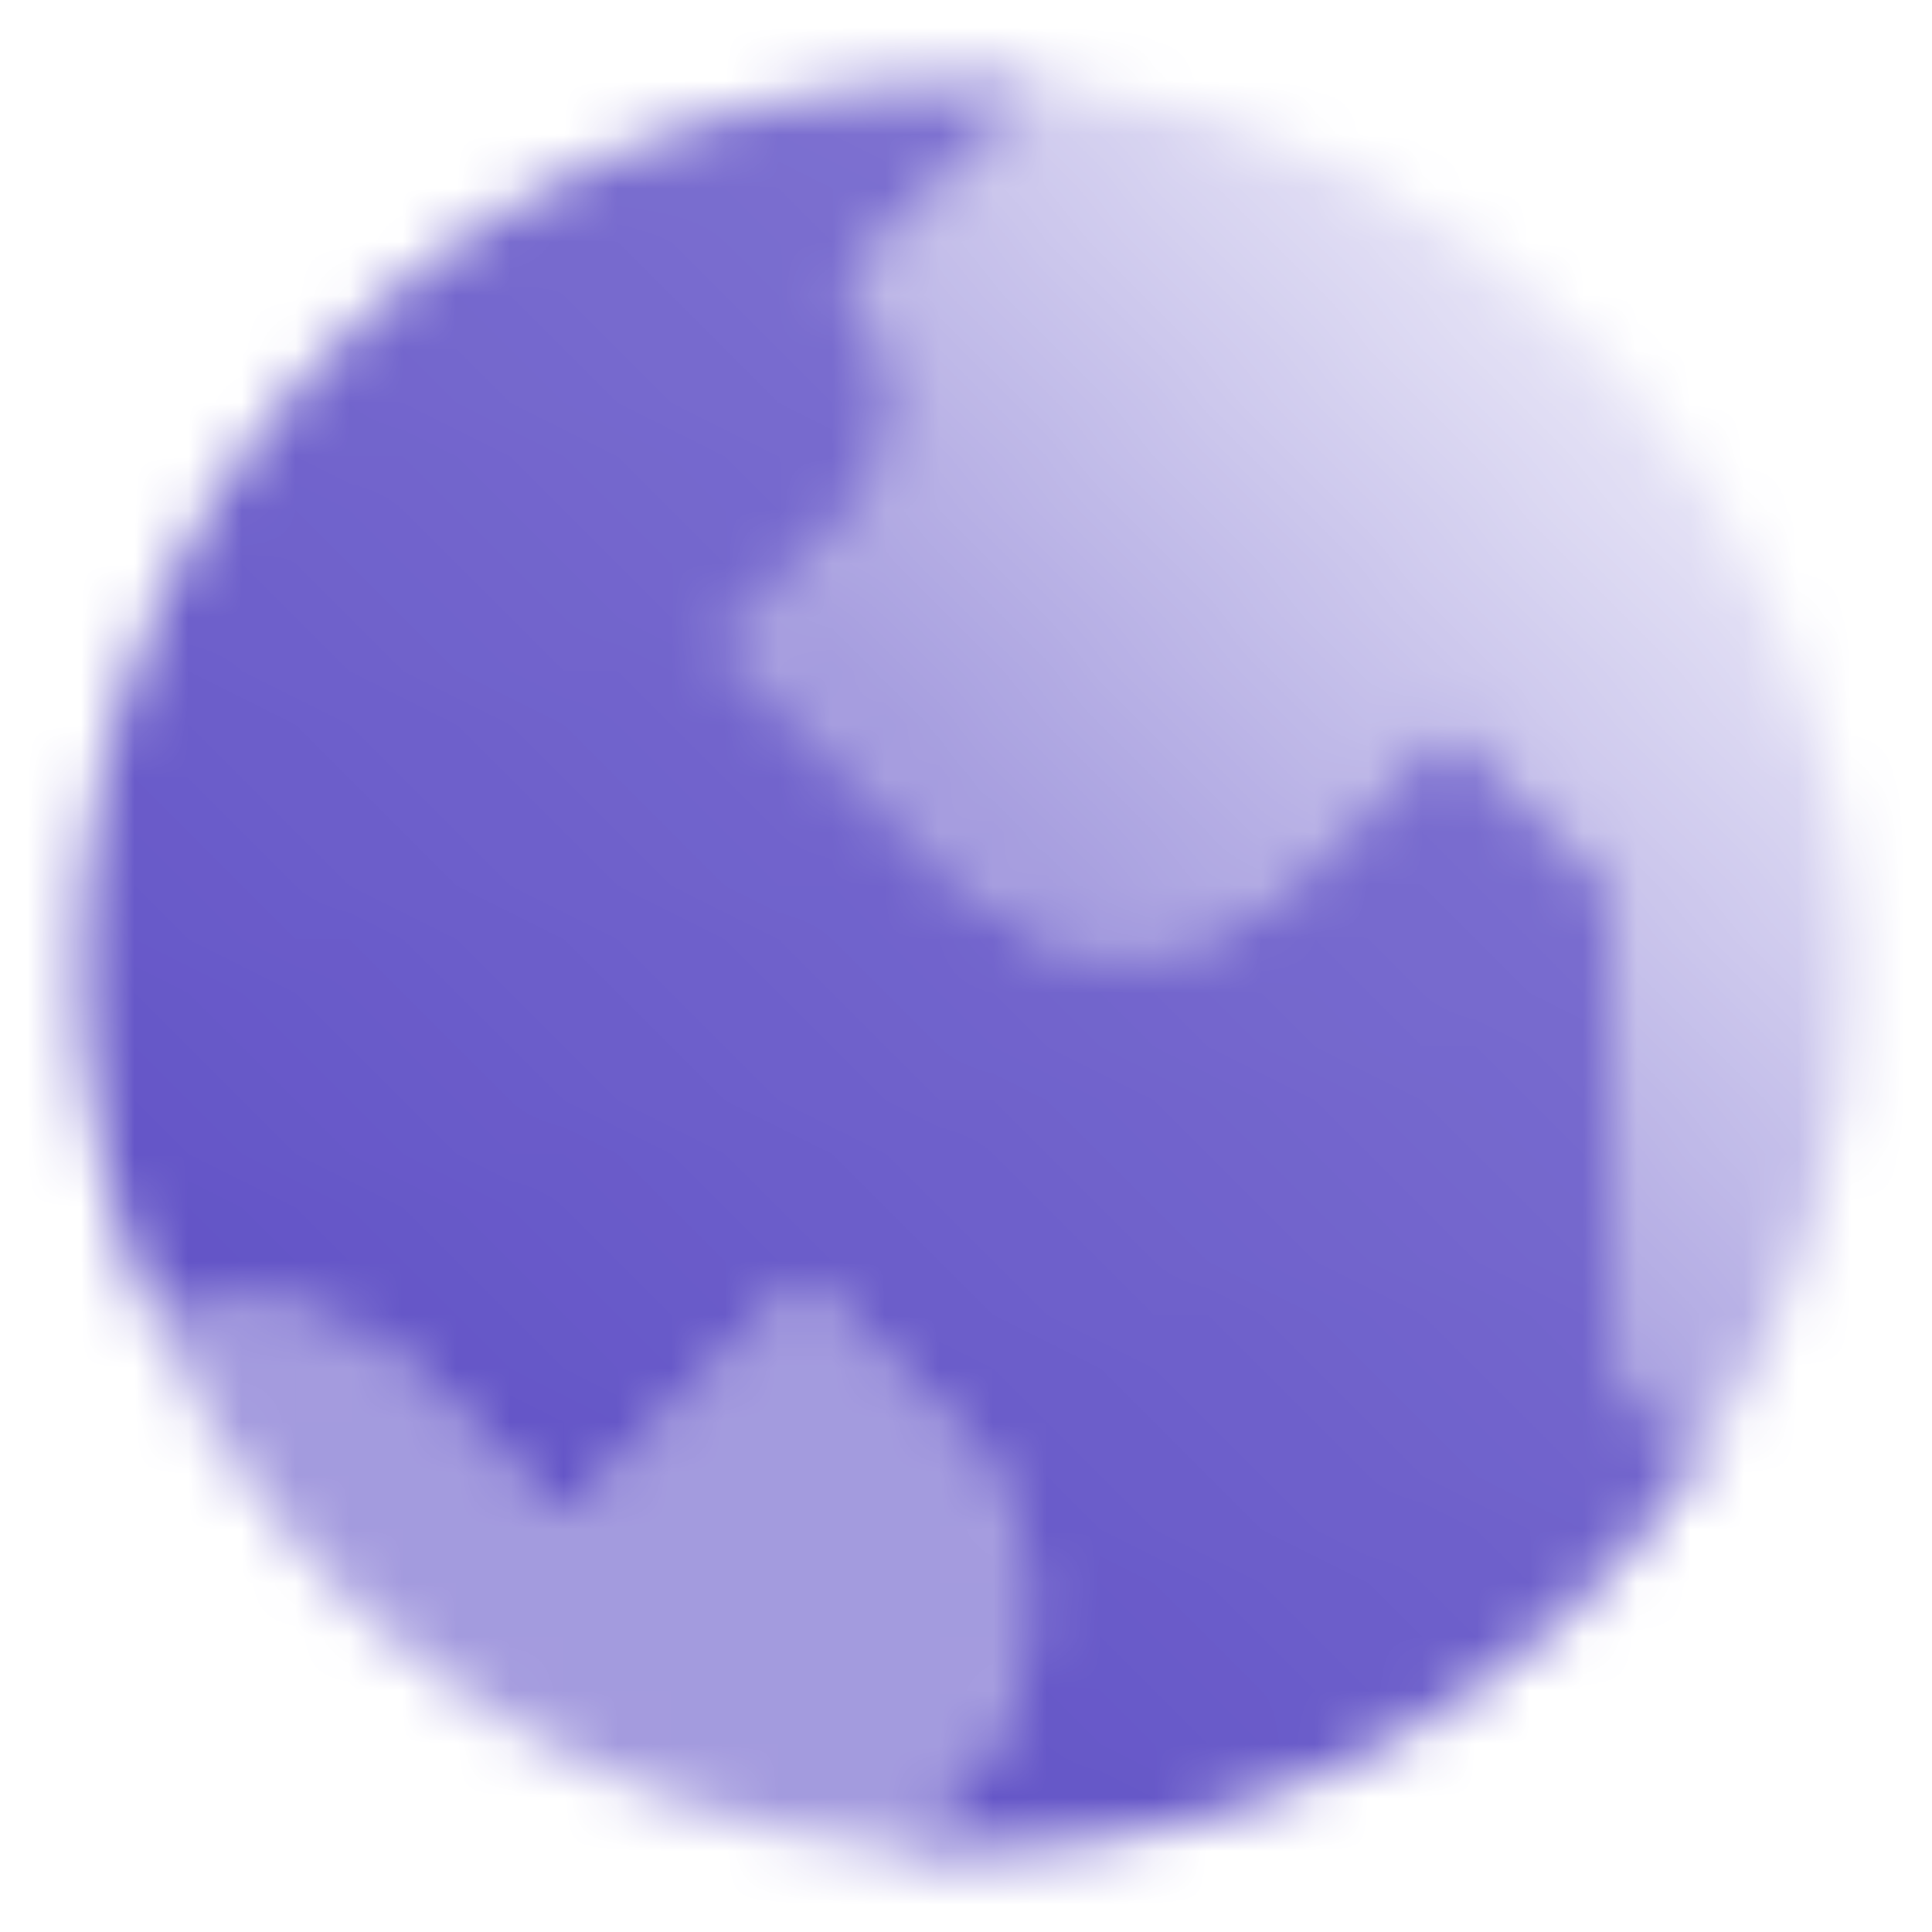
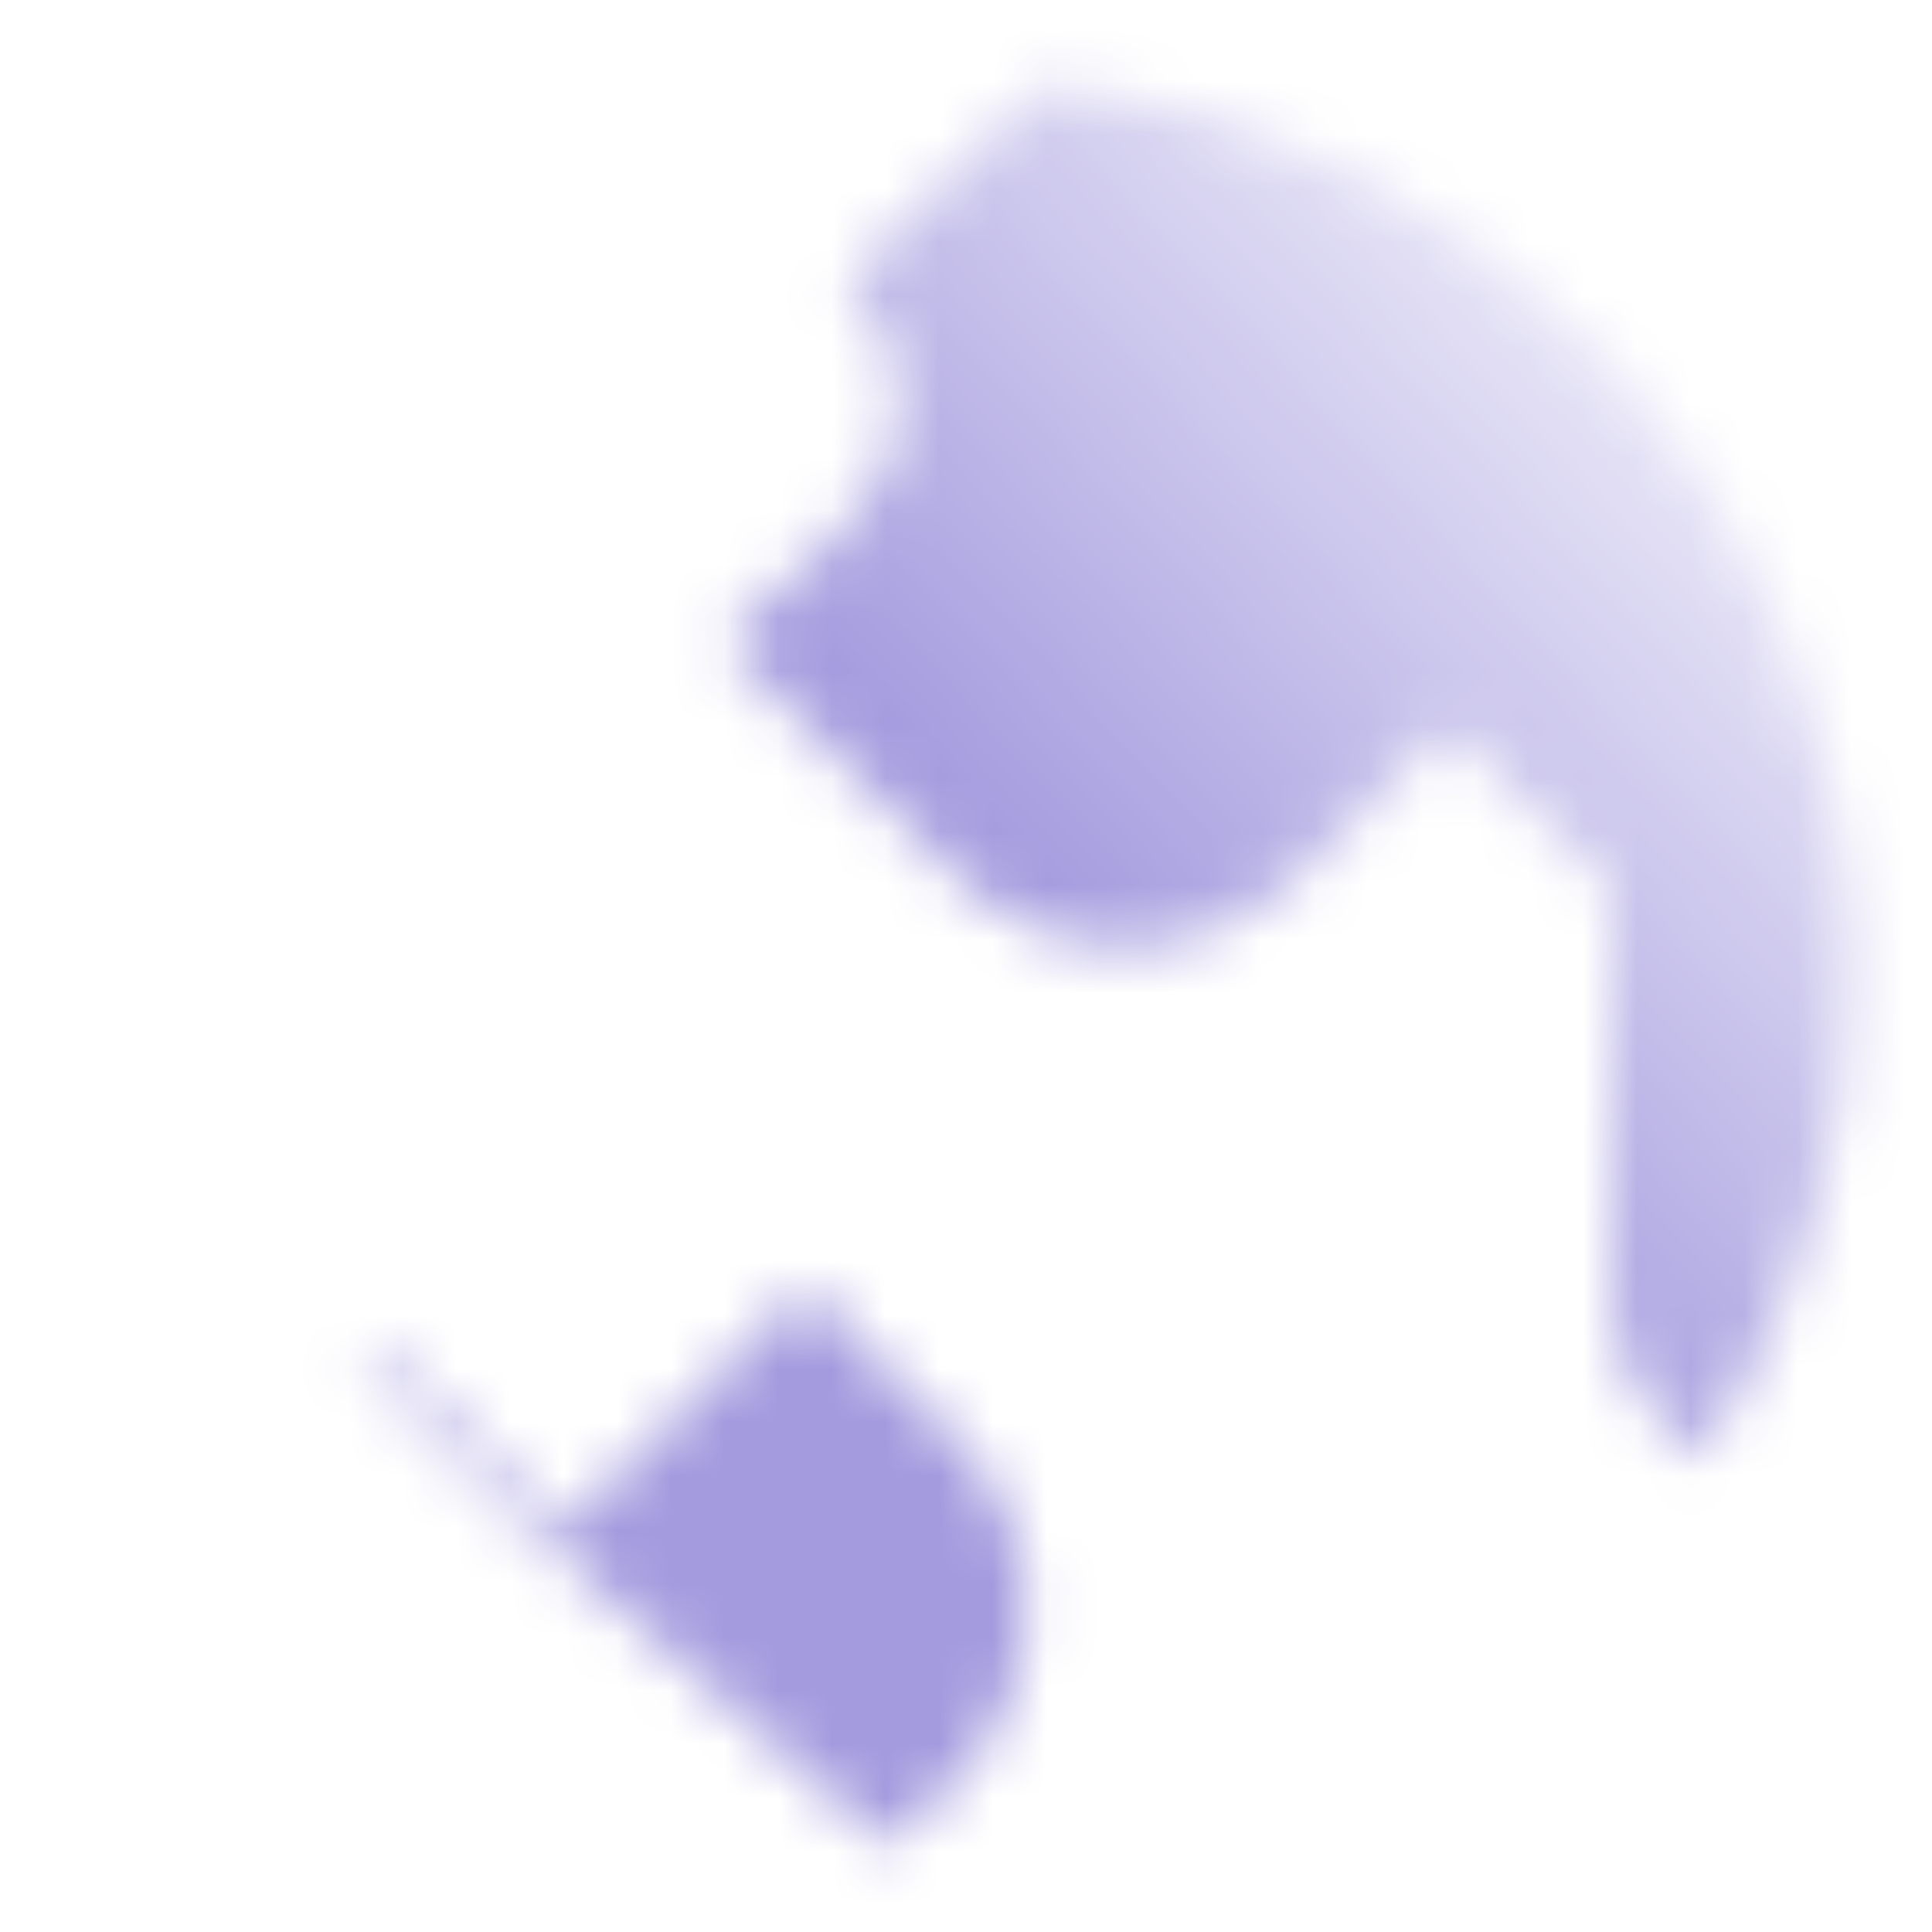
<svg xmlns="http://www.w3.org/2000/svg" width="36" height="36" viewBox="0 0 36 36" fill="none">
  <mask id="mask0_42_64" style="mask-type:alpha" maskUnits="userSpaceOnUse" x="1" y="1" width="34" height="34">
-     <path fill-rule="evenodd" clip-rule="evenodd" d="M15.75 5.25L19.438 1.562C18.964 1.521 18.485 1.5 18 1.5C8.887 1.5 1.5 8.887 1.5 18C1.5 20.369 1.999 22.621 2.898 24.657C4.504 24.047 6.389 24.389 7.682 25.682L10.5 28.5L15 24L17.818 26.818C19.575 28.575 19.575 31.425 17.818 33.182L16.562 34.438C17.036 34.479 17.515 34.5 18 34.5C23.707 34.5 28.737 31.603 31.7 27.2L30.879 26.379C30.316 25.816 30 25.053 30 24.257V16.5L27 13.5L24.182 16.318C22.425 18.075 19.575 18.075 17.818 16.318L13.5 12L15.879 9.621C17.05 8.45 17.05 6.55 15.879 5.379L15.75 5.25Z" fill="url(#paint0_linear_42_64)" />
    <path fill-rule="evenodd" clip-rule="evenodd" d="M13.5 12L17.818 16.318C19.575 18.075 22.425 18.075 24.182 16.318L27 13.5L30 16.5V24.257C30 25.053 30.316 25.816 30.879 26.378L31.7 27.199C33.468 24.571 34.5 21.406 34.5 18C34.5 9.372 27.877 2.29 19.438 1.562L15.75 5.25L15.879 5.378C17.05 6.55 17.05 8.449 15.879 9.621L13.5 12Z" fill="url(#paint1_linear_42_64)" />
-     <path opacity="0.55" fill-rule="evenodd" clip-rule="evenodd" d="M16.562 34.438C10.44 33.91 5.273 30.038 2.898 24.657C4.504 24.047 6.389 24.389 7.682 25.682L10.5 28.5L15 24L17.818 26.818C19.575 28.575 19.575 31.425 17.818 33.182L16.562 34.438Z" fill="black" />
+     <path opacity="0.55" fill-rule="evenodd" clip-rule="evenodd" d="M16.562 34.438C4.504 24.047 6.389 24.389 7.682 25.682L10.5 28.5L15 24L17.818 26.818C19.575 28.575 19.575 31.425 17.818 33.182L16.562 34.438Z" fill="black" />
  </mask>
  <g mask="url(#mask0_42_64)">
    <path d="M0 0H36V36H0V0Z" fill="#5848C3" />
  </g>
  <defs>
    <linearGradient id="paint0_linear_42_64" x1="9" y1="31.5" x2="29.25" y2="6" gradientUnits="userSpaceOnUse">
      <stop stop-opacity="0.95" />
      <stop offset="1" stop-opacity="0.75" />
    </linearGradient>
    <linearGradient id="paint1_linear_42_64" x1="31.5" y1="6" x2="19.5" y2="17.25" gradientUnits="userSpaceOnUse">
      <stop stop-opacity="0.1" />
      <stop offset="1" stop-opacity="0.55" />
    </linearGradient>
  </defs>
</svg>